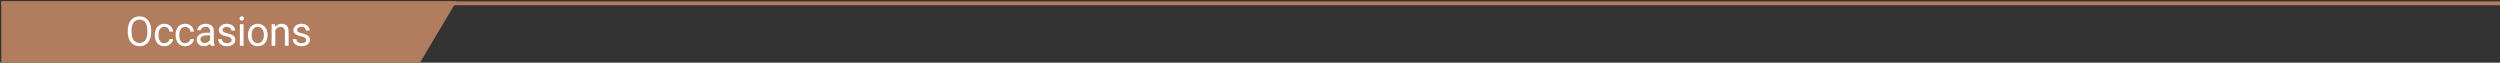
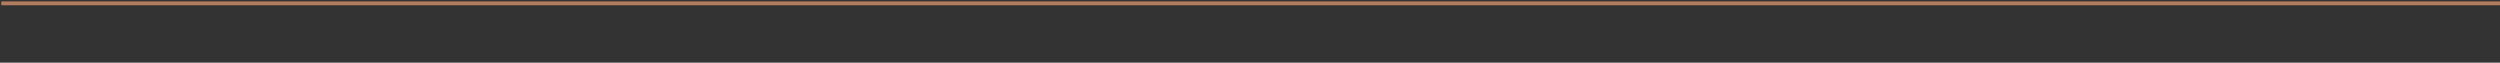
<svg xmlns="http://www.w3.org/2000/svg" width="1955" height="49" viewBox="0 0 1955 49" fill="none">
  <rect x="0" y="0" width="1955" height="49" fill="#333333" stroke="none" />
  <line y1="-1.5" x2="1954" y2="-1.5" transform="matrix(1 -0 0.001 1 1 4.097)" stroke="#B27C5E" stroke-width="3" />
-   <path d="M1 1H357L328.413 49H1V1Z" fill="#B27C5E" />
-   <path d="M118.217 23.745V25.183C118.217 26.891 118.003 28.422 117.576 29.776C117.149 31.13 116.535 32.281 115.732 33.229C114.93 34.177 113.967 34.901 112.842 35.401C111.727 35.901 110.477 36.151 109.092 36.151C107.748 36.151 106.514 35.901 105.389 35.401C104.274 34.901 103.305 34.177 102.482 33.229C101.67 32.281 101.04 31.13 100.592 29.776C100.144 28.422 99.92 26.891 99.92 25.183V23.745C99.92 22.037 100.139 20.511 100.576 19.167C101.024 17.813 101.654 16.662 102.467 15.714C103.279 14.755 104.243 14.026 105.357 13.526C106.482 13.026 107.717 12.776 109.061 12.776C110.446 12.776 111.696 13.026 112.811 13.526C113.936 14.026 114.899 14.755 115.701 15.714C116.514 16.662 117.134 17.813 117.561 19.167C117.998 20.511 118.217 22.037 118.217 23.745ZM115.232 25.183V23.714C115.232 22.36 115.092 21.162 114.811 20.12C114.54 19.078 114.139 18.203 113.607 17.495C113.076 16.787 112.425 16.25 111.654 15.886C110.894 15.521 110.029 15.339 109.061 15.339C108.123 15.339 107.274 15.521 106.514 15.886C105.764 16.25 105.118 16.787 104.576 17.495C104.045 18.203 103.634 19.078 103.342 20.12C103.05 21.162 102.904 22.36 102.904 23.714V25.183C102.904 26.547 103.05 27.755 103.342 28.808C103.634 29.849 104.05 30.729 104.592 31.448C105.144 32.156 105.795 32.693 106.545 33.057C107.305 33.422 108.154 33.604 109.092 33.604C110.071 33.604 110.941 33.422 111.701 33.057C112.462 32.693 113.102 32.156 113.623 31.448C114.154 30.729 114.555 29.849 114.826 28.808C115.097 27.755 115.232 26.547 115.232 25.183ZM128.581 33.776C129.268 33.776 129.904 33.636 130.487 33.354C131.07 33.073 131.549 32.688 131.924 32.198C132.299 31.698 132.513 31.13 132.565 30.495H135.315C135.263 31.495 134.924 32.427 134.299 33.292C133.685 34.146 132.878 34.839 131.878 35.37C130.878 35.891 129.779 36.151 128.581 36.151C127.31 36.151 126.2 35.927 125.253 35.479C124.315 35.031 123.534 34.417 122.909 33.636C122.294 32.854 121.831 31.959 121.518 30.948C121.216 29.927 121.065 28.849 121.065 27.714V27.058C121.065 25.922 121.216 24.849 121.518 23.839C121.831 22.818 122.294 21.917 122.909 21.136C123.534 20.354 124.315 19.74 125.253 19.292C126.2 18.844 127.31 18.62 128.581 18.62C129.904 18.62 131.06 18.891 132.049 19.433C133.039 19.964 133.815 20.693 134.378 21.62C134.95 22.537 135.263 23.578 135.315 24.745H132.565C132.513 24.047 132.315 23.417 131.971 22.854C131.638 22.292 131.18 21.844 130.596 21.511C130.023 21.167 129.351 20.995 128.581 20.995C127.695 20.995 126.95 21.172 126.346 21.526C125.753 21.87 125.279 22.339 124.924 22.933C124.581 23.516 124.331 24.167 124.174 24.886C124.029 25.594 123.956 26.318 123.956 27.058V27.714C123.956 28.453 124.029 29.183 124.174 29.901C124.32 30.62 124.565 31.271 124.909 31.854C125.263 32.438 125.737 32.906 126.331 33.261C126.935 33.604 127.685 33.776 128.581 33.776ZM144.851 33.776C145.538 33.776 146.174 33.636 146.757 33.354C147.34 33.073 147.819 32.688 148.194 32.198C148.569 31.698 148.783 31.13 148.835 30.495H151.585C151.533 31.495 151.194 32.427 150.569 33.292C149.955 34.146 149.147 34.839 148.147 35.37C147.147 35.891 146.049 36.151 144.851 36.151C143.58 36.151 142.47 35.927 141.522 35.479C140.585 35.031 139.804 34.417 139.179 33.636C138.564 32.854 138.101 31.959 137.788 30.948C137.486 29.927 137.335 28.849 137.335 27.714V27.058C137.335 25.922 137.486 24.849 137.788 23.839C138.101 22.818 138.564 21.917 139.179 21.136C139.804 20.354 140.585 19.74 141.522 19.292C142.47 18.844 143.58 18.62 144.851 18.62C146.174 18.62 147.33 18.891 148.319 19.433C149.309 19.964 150.085 20.693 150.647 21.62C151.22 22.537 151.533 23.578 151.585 24.745H148.835C148.783 24.047 148.585 23.417 148.241 22.854C147.908 22.292 147.45 21.844 146.866 21.511C146.293 21.167 145.621 20.995 144.851 20.995C143.965 20.995 143.22 21.172 142.616 21.526C142.022 21.87 141.549 22.339 141.194 22.933C140.851 23.516 140.601 24.167 140.444 24.886C140.299 25.594 140.226 26.318 140.226 27.058V27.714C140.226 28.453 140.299 29.183 140.444 29.901C140.59 30.62 140.835 31.271 141.179 31.854C141.533 32.438 142.007 32.906 142.601 33.261C143.205 33.604 143.955 33.776 144.851 33.776ZM164.324 32.948V24.245C164.324 23.578 164.188 23 163.917 22.511C163.657 22.011 163.261 21.625 162.73 21.354C162.199 21.084 161.542 20.948 160.761 20.948C160.032 20.948 159.391 21.073 158.839 21.323C158.298 21.573 157.871 21.901 157.558 22.308C157.256 22.714 157.105 23.151 157.105 23.62H154.214C154.214 23.016 154.371 22.417 154.683 21.823C154.996 21.229 155.444 20.693 156.027 20.214C156.621 19.724 157.329 19.339 158.152 19.058C158.985 18.766 159.912 18.62 160.933 18.62C162.162 18.62 163.246 18.828 164.183 19.245C165.131 19.662 165.871 20.292 166.402 21.136C166.944 21.969 167.214 23.016 167.214 24.276V32.151C167.214 32.714 167.261 33.313 167.355 33.948C167.459 34.584 167.61 35.13 167.808 35.589V35.839H164.792C164.647 35.505 164.532 35.063 164.449 34.511C164.365 33.948 164.324 33.427 164.324 32.948ZM164.824 25.589L164.855 27.62H161.933C161.11 27.62 160.376 27.688 159.73 27.823C159.084 27.948 158.542 28.141 158.105 28.401C157.667 28.662 157.334 28.99 157.105 29.386C156.876 29.771 156.761 30.224 156.761 30.745C156.761 31.276 156.881 31.761 157.121 32.198C157.36 32.636 157.72 32.984 158.199 33.245C158.688 33.495 159.287 33.62 159.996 33.62C160.881 33.62 161.662 33.432 162.339 33.057C163.016 32.682 163.553 32.224 163.949 31.683C164.355 31.141 164.574 30.615 164.605 30.104L165.839 31.495C165.766 31.933 165.569 32.417 165.246 32.948C164.923 33.479 164.49 33.99 163.949 34.479C163.417 34.959 162.782 35.359 162.042 35.682C161.313 35.995 160.49 36.151 159.574 36.151C158.428 36.151 157.423 35.927 156.558 35.479C155.704 35.031 155.037 34.432 154.558 33.682C154.089 32.922 153.855 32.073 153.855 31.136C153.855 30.229 154.032 29.433 154.386 28.745C154.74 28.047 155.251 27.469 155.917 27.011C156.584 26.542 157.386 26.188 158.324 25.948C159.261 25.709 160.308 25.589 161.464 25.589H164.824ZM181.125 31.354C181.125 30.938 181.031 30.552 180.844 30.198C180.667 29.834 180.297 29.505 179.734 29.214C179.182 28.912 178.349 28.651 177.234 28.433C176.297 28.235 175.448 28 174.688 27.729C173.938 27.459 173.297 27.13 172.766 26.745C172.245 26.36 171.844 25.906 171.562 25.386C171.281 24.865 171.141 24.255 171.141 23.558C171.141 22.891 171.286 22.261 171.578 21.667C171.88 21.073 172.302 20.547 172.844 20.089C173.396 19.63 174.057 19.271 174.828 19.011C175.599 18.75 176.458 18.62 177.406 18.62C178.76 18.62 179.917 18.86 180.875 19.339C181.833 19.818 182.568 20.459 183.078 21.261C183.589 22.052 183.844 22.933 183.844 23.901H180.953C180.953 23.433 180.812 22.979 180.531 22.542C180.26 22.094 179.859 21.724 179.328 21.433C178.807 21.141 178.167 20.995 177.406 20.995C176.604 20.995 175.953 21.12 175.453 21.37C174.964 21.61 174.604 21.917 174.375 22.292C174.156 22.667 174.047 23.063 174.047 23.479C174.047 23.792 174.099 24.073 174.203 24.323C174.318 24.563 174.516 24.787 174.797 24.995C175.078 25.193 175.474 25.38 175.984 25.558C176.495 25.735 177.146 25.912 177.938 26.089C179.323 26.401 180.464 26.776 181.359 27.214C182.255 27.651 182.922 28.188 183.359 28.823C183.797 29.459 184.016 30.229 184.016 31.136C184.016 31.875 183.859 32.552 183.547 33.167C183.245 33.781 182.802 34.313 182.219 34.761C181.646 35.198 180.958 35.542 180.156 35.792C179.365 36.031 178.474 36.151 177.484 36.151C175.995 36.151 174.734 35.886 173.703 35.354C172.672 34.823 171.891 34.136 171.359 33.292C170.828 32.448 170.562 31.558 170.562 30.62H173.469C173.51 31.412 173.74 32.042 174.156 32.511C174.573 32.969 175.083 33.297 175.688 33.495C176.292 33.682 176.891 33.776 177.484 33.776C178.276 33.776 178.938 33.672 179.469 33.464C180.01 33.255 180.422 32.969 180.703 32.604C180.984 32.24 181.125 31.823 181.125 31.354ZM190.473 18.933V35.839H187.567V18.933H190.473ZM187.348 14.448C187.348 13.979 187.489 13.584 187.77 13.261C188.062 12.938 188.489 12.776 189.051 12.776C189.603 12.776 190.025 12.938 190.317 13.261C190.619 13.584 190.77 13.979 190.77 14.448C190.77 14.896 190.619 15.281 190.317 15.604C190.025 15.917 189.603 16.073 189.051 16.073C188.489 16.073 188.062 15.917 187.77 15.604C187.489 15.281 187.348 14.896 187.348 14.448ZM193.868 27.573V27.214C193.868 25.995 194.045 24.865 194.399 23.823C194.754 22.771 195.264 21.86 195.931 21.089C196.597 20.308 197.405 19.703 198.353 19.276C199.3 18.839 200.363 18.62 201.54 18.62C202.728 18.62 203.795 18.839 204.743 19.276C205.701 19.703 206.514 20.308 207.181 21.089C207.858 21.86 208.373 22.771 208.728 23.823C209.082 24.865 209.259 25.995 209.259 27.214V27.573C209.259 28.792 209.082 29.922 208.728 30.964C208.373 32.005 207.858 32.917 207.181 33.698C206.514 34.469 205.707 35.073 204.759 35.511C203.821 35.938 202.759 36.151 201.571 36.151C200.384 36.151 199.316 35.938 198.368 35.511C197.42 35.073 196.608 34.469 195.931 33.698C195.264 32.917 194.754 32.005 194.399 30.964C194.045 29.922 193.868 28.792 193.868 27.573ZM196.759 27.214V27.573C196.759 28.417 196.858 29.214 197.056 29.964C197.254 30.703 197.55 31.36 197.946 31.933C198.353 32.505 198.858 32.959 199.462 33.292C200.066 33.615 200.769 33.776 201.571 33.776C202.363 33.776 203.056 33.615 203.649 33.292C204.254 32.959 204.754 32.505 205.149 31.933C205.545 31.36 205.842 30.703 206.04 29.964C206.248 29.214 206.353 28.417 206.353 27.573V27.214C206.353 26.38 206.248 25.594 206.04 24.854C205.842 24.104 205.54 23.443 205.134 22.87C204.738 22.287 204.238 21.828 203.634 21.495C203.04 21.162 202.342 20.995 201.54 20.995C200.748 20.995 200.05 21.162 199.446 21.495C198.853 21.828 198.353 22.287 197.946 22.87C197.55 23.443 197.254 24.104 197.056 24.854C196.858 25.594 196.759 26.38 196.759 27.214ZM215.294 22.542V35.839H212.404V18.933H215.138L215.294 22.542ZM214.607 26.745L213.404 26.698C213.414 25.542 213.586 24.474 213.919 23.495C214.253 22.505 214.721 21.646 215.326 20.917C215.93 20.188 216.649 19.625 217.482 19.229C218.326 18.823 219.258 18.62 220.279 18.62C221.112 18.62 221.862 18.735 222.529 18.964C223.195 19.183 223.763 19.537 224.232 20.026C224.711 20.516 225.076 21.151 225.326 21.933C225.576 22.703 225.701 23.646 225.701 24.761V35.839H222.794V24.729C222.794 23.844 222.664 23.136 222.404 22.604C222.143 22.063 221.763 21.672 221.263 21.433C220.763 21.183 220.149 21.058 219.419 21.058C218.701 21.058 218.044 21.209 217.451 21.511C216.867 21.813 216.362 22.229 215.935 22.761C215.518 23.292 215.19 23.901 214.951 24.589C214.721 25.266 214.607 25.985 214.607 26.745ZM239.455 31.354C239.455 30.938 239.361 30.552 239.174 30.198C238.997 29.834 238.627 29.505 238.064 29.214C237.512 28.912 236.679 28.651 235.564 28.433C234.627 28.235 233.778 28 233.018 27.729C232.268 27.459 231.627 27.13 231.096 26.745C230.575 26.36 230.174 25.906 229.893 25.386C229.611 24.865 229.471 24.255 229.471 23.558C229.471 22.891 229.616 22.261 229.908 21.667C230.21 21.073 230.632 20.547 231.174 20.089C231.726 19.63 232.387 19.271 233.158 19.011C233.929 18.75 234.788 18.62 235.736 18.62C237.09 18.62 238.247 18.86 239.205 19.339C240.163 19.818 240.898 20.459 241.408 21.261C241.919 22.052 242.174 22.933 242.174 23.901H239.283C239.283 23.433 239.143 22.979 238.861 22.542C238.59 22.094 238.189 21.724 237.658 21.433C237.137 21.141 236.497 20.995 235.736 20.995C234.934 20.995 234.283 21.12 233.783 21.37C233.294 21.61 232.934 21.917 232.705 22.292C232.486 22.667 232.377 23.063 232.377 23.479C232.377 23.792 232.429 24.073 232.533 24.323C232.648 24.563 232.846 24.787 233.127 24.995C233.408 25.193 233.804 25.38 234.314 25.558C234.825 25.735 235.476 25.912 236.268 26.089C237.653 26.401 238.794 26.776 239.689 27.214C240.585 27.651 241.252 28.188 241.689 28.823C242.127 29.459 242.346 30.229 242.346 31.136C242.346 31.875 242.189 32.552 241.877 33.167C241.575 33.781 241.132 34.313 240.549 34.761C239.976 35.198 239.288 35.542 238.486 35.792C237.695 36.031 236.804 36.151 235.814 36.151C234.325 36.151 233.064 35.886 232.033 35.354C231.002 34.823 230.221 34.136 229.689 33.292C229.158 32.448 228.893 31.558 228.893 30.62H231.799C231.84 31.412 232.07 32.042 232.486 32.511C232.903 32.969 233.413 33.297 234.018 33.495C234.622 33.682 235.221 33.776 235.814 33.776C236.606 33.776 237.268 33.672 237.799 33.464C238.34 33.255 238.752 32.969 239.033 32.604C239.314 32.24 239.455 31.823 239.455 31.354Z" fill="white" />
</svg>